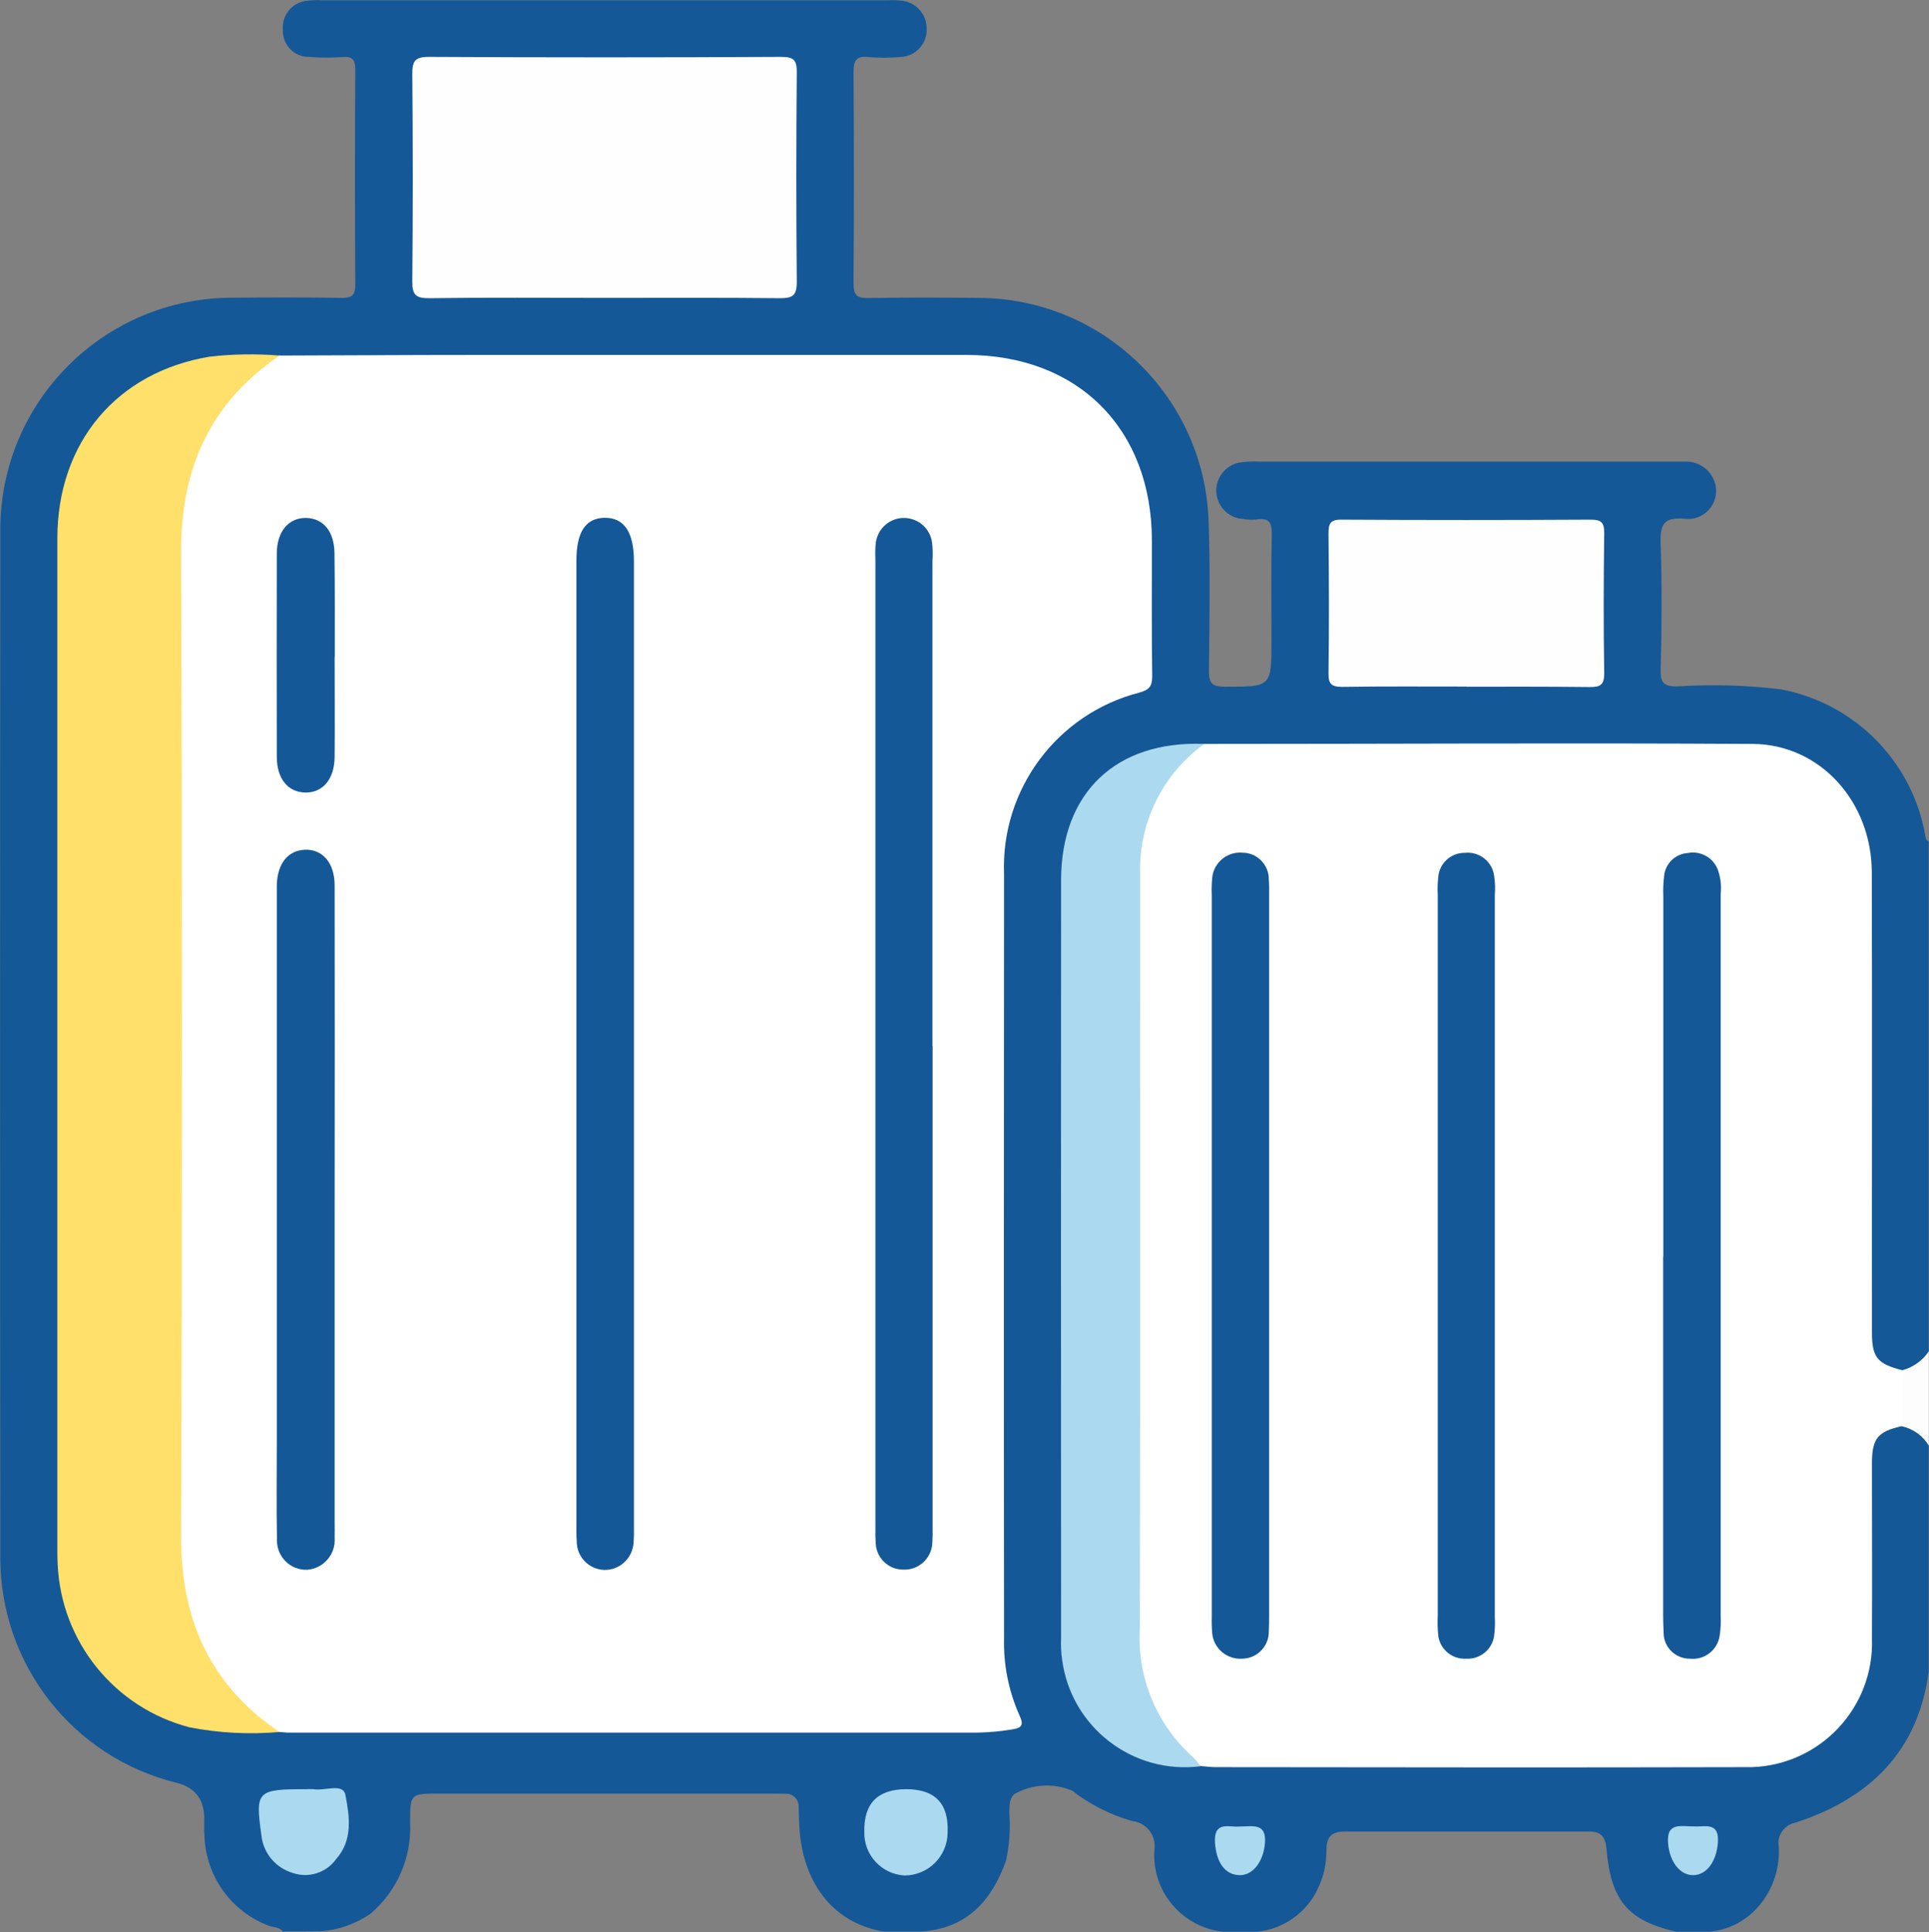
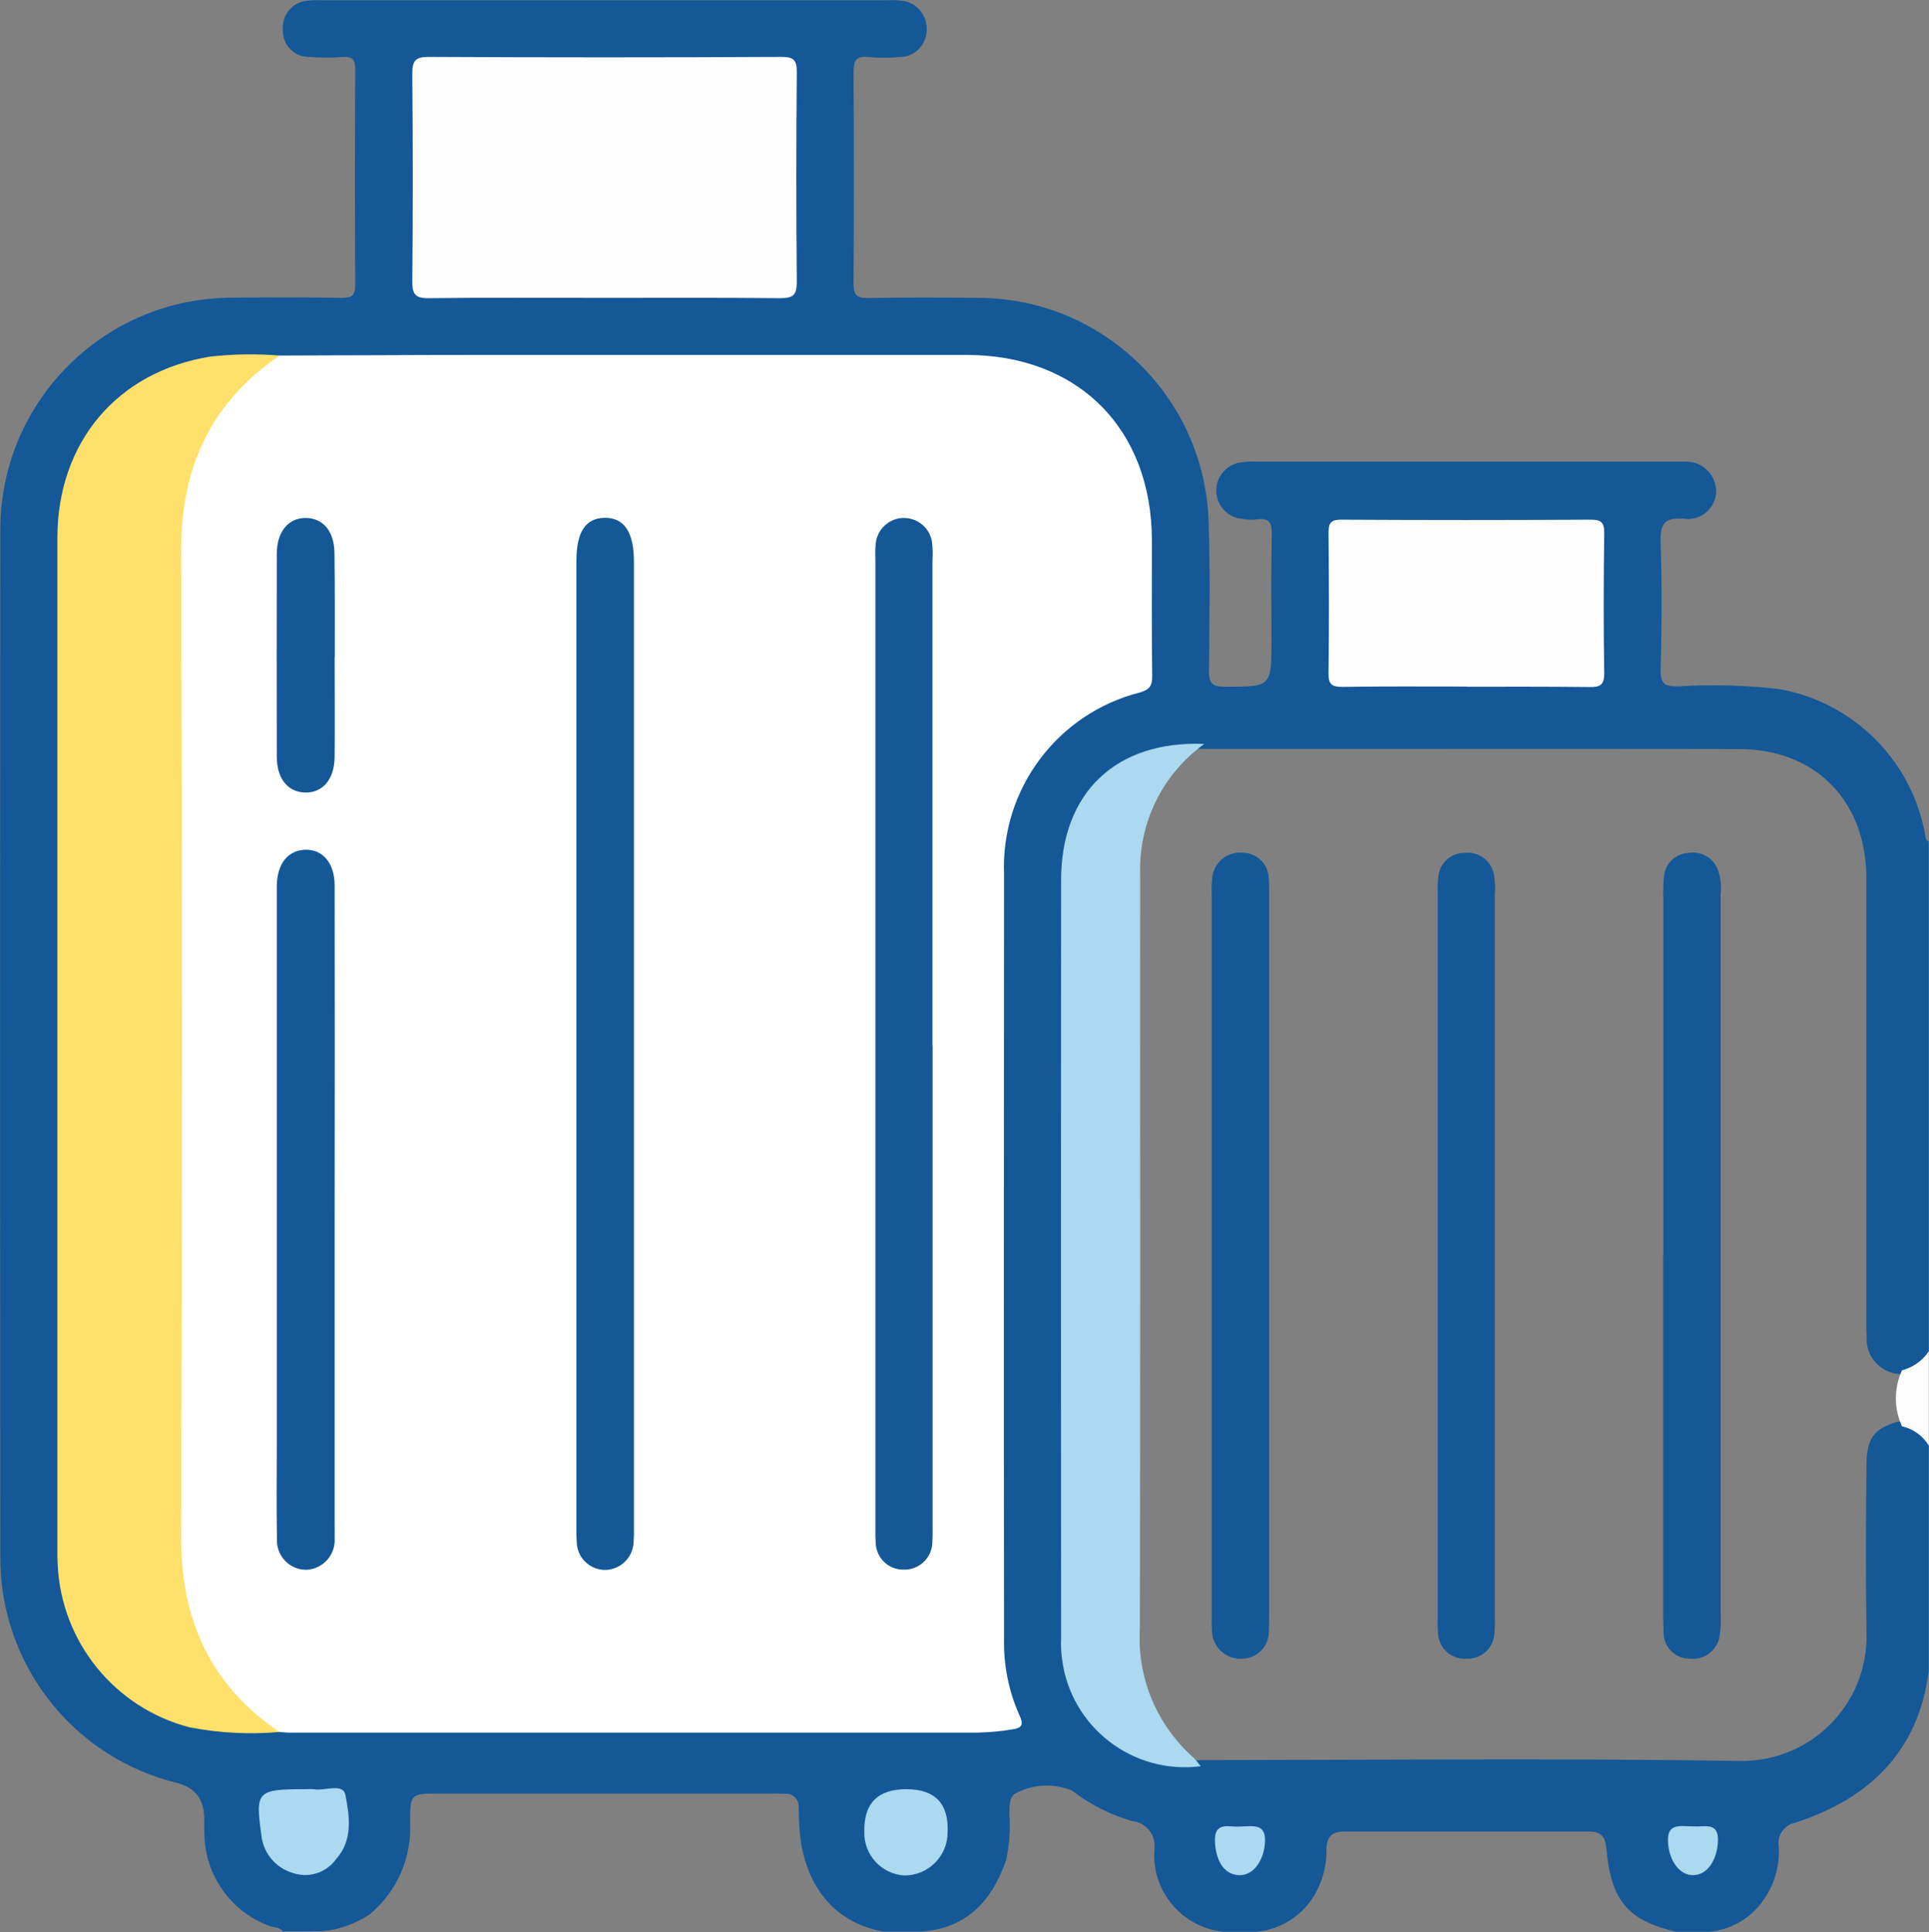
<svg xmlns="http://www.w3.org/2000/svg" id="Layer_1" viewBox="0 0 123.42 123.64">
  <rect x="0" y="0" width="123.42" height="123.64" fill="#808080" stroke="none" />
  <defs>
    <style>.cls-1{fill:#ffe06a;}.cls-2{fill:#fff;}.cls-3{fill:#fefefe;}.cls-4{fill:#fdfdfd;}.cls-5{fill:#abd9ef;}.cls-6{fill:#145897;}</style>
  </defs>
  <g id="Group_4900">
    <path id="Path_11459" class="cls-6" d="m18.13,123.64c-.21-.37-.63-.29-.95-.43-2.4-.91-4.02-3.18-4.1-5.75-.03-.36-.01-.73-.01-1.09q0-1.84-1.74-2.29C4.67,112.46,0,106.49.02,99.64,0,77.67,0,55.7.02,33.73c.09-8.08,6.62-14.6,14.7-14.68,2.38-.02,4.75-.03,7.12.01.66.01.9-.15.89-.85-.03-4.59-.03-9.17,0-13.76,0-.64-.18-.85-.82-.8-.72.05-1.45.05-2.17-.01-.92,0-1.65-.76-1.64-1.67,0-.02,0-.05,0-.07-.08-.93.6-1.76,1.54-1.85.32-.04.64-.05.96-.03h36.22c.28-.02.56-.01.84.02.93.08,1.64.87,1.63,1.8.04.96-.71,1.77-1.67,1.81-.01,0-.02,0-.03,0-.68.06-1.37.06-2.05,0-.78-.08-.93.25-.93.96.03,4.51.03,9.01,0,13.52,0,.75.21.96.95.94,2.33-.04,4.67-.03,7-.01,7.99,0,14.53,6.36,14.77,14.34.11,3.18.05,6.36.02,9.53,0,.79.2,1.01,1.01,1.01,2.99,0,2.99.03,2.99-2.99,0-2.25-.03-4.51.02-6.76.01-.71-.14-1.06-.92-.96-.32.04-.64.03-.96-.03-.93-.07-1.65-.84-1.67-1.77-.02-.97.72-1.79,1.69-1.86.36-.04.72-.05,1.08-.03h26.44c.24,0,.48-.01.73,0,1.06-.07,1.97.73,2.04,1.79,0,0,0,0,0,0,.04,1-.74,1.84-1.73,1.88-.11,0-.21,0-.32-.02-1.35-.11-1.54.42-1.5,1.6.09,2.69.07,5.39,0,8.09-.02.88.26,1.04,1.08,1.04,2.21-.14,4.43-.08,6.62.19,4.72.89,8.4,4.61,9.23,9.34.03.16.03.32.22.38v32.6c-.19.93-1.05,1.57-2,1.48-1.18-.15-2.04-1.18-1.97-2.37-.04-.52-.02-1.04-.02-1.57v-26.68c0-.48,0-.97,0-1.45-.16-4.75-3.37-7.9-8.11-7.91-11.39-.03-22.78,0-34.17-.01-5.43-.23-8.88,3.04-8.89,8.43,0,16.12,0,32.24,0,48.35-.1,3.23,1.81,6.19,4.8,7.43,1.22.43,2.51.6,3.79.49,11.45-.01,22.9-.12,34.35.05,4.4.15,8.09-3.29,8.24-7.69,0-.19,0-.37,0-.56-.05-3.57-.04-7.15,0-10.73.02-1.68.49-2.27,1.98-2.72.95-.09,1.82.55,2,1.49v14.49c-.67,5.13-3.8,8.13-8.52,9.67-.73.14-1.21.84-1.07,1.56,0,.01,0,.02,0,.03.07,1.47-.46,2.9-1.47,3.96-.78.81-1.82,1.32-2.94,1.43h-2.17c-3.09-.73-4.16-1.99-4.45-5.34-.07-.75-.36-1.07-1.11-1.07h-15.65c-.83,0-1.15.36-1.15,1.16.01.85-.17,1.69-.53,2.45-.71,1.56-2.2,2.63-3.91,2.8h-2.17c-2.64-.28-4.59-2.6-4.4-5.25.13-.87-.47-1.69-1.34-1.82-.03,0-.05,0-.08-.01-1.4-.4-2.7-1.06-3.85-1.95-1.2-.5-2.57-.42-3.7.23-.36.35-.29.81-.31,1.25.08,1,0,2.01-.21,2.99-.91,2.58-2.51,4.35-5.42,4.55h-2.41c-3.5-.6-5.18-3.41-5.39-6.6-.03-.44-.04-.88-.05-1.33.04-.45-.29-.85-.74-.89-.06,0-.11,0-.17,0-.32,0-.64-.01-.96-.01h-21.1c-1.87,0-1.89,0-1.89,1.85.11,2.25-.84,4.41-2.56,5.86-.93.63-2,1.01-3.11,1.1-.82.01-1.63.01-2.43.01Z" />
    <path id="Path_11461" class="cls-4" d="m121.69,87.68c.7-.18,1.32-.62,1.72-1.22v6.04c-.38-.63-1-1.08-1.72-1.24-.52-1.14-.52-2.44,0-3.57Z" />
    <path id="Path_11462" class="cls-2" d="m17.89,22.75c4.14-.01,8.29-.04,12.43-.04,10.5,0,21,0,31.51,0,7.14,0,11.86,4.72,11.87,11.87,0,2.9-.02,5.79.02,8.69,0,.63-.18.86-.8,1.04-5.27,1.34-8.89,6.19-8.68,11.62-.01,16.3-.02,32.59,0,48.89-.04,1.69.29,3.37.98,4.92.28.6.21.82-.49.92-.71.12-1.43.18-2.16.2H18.48c-.2,0-.4-.03-.6-.04-1.82-.45-2.88-1.86-3.94-3.22-1.79-2.32-2.74-5.18-2.69-8.11-.04-21.8-.04-43.61,0-65.42-.05-3.85,1.58-7.53,4.46-10.08.6-.6,1.35-1.03,2.17-1.25Z" />
-     <path id="Path_11463" class="cls-2" d="m121.69,87.68v3.57c-1.55.34-1.92.79-1.92,2.39,0,3.74.02,7.48,0,11.21.15,4.39-3.29,8.07-7.68,8.22-.18,0-.36,0-.54,0-11.26.03-22.51.01-33.77,0-.32,0-.64-.05-.96-.07-2.85-1.66-3.9-4.33-4.22-7.43-.04-.36-.02-.72-.02-1.08v-48.21c-.09-2.72.83-5.38,2.59-7.45.47-.61,1.13-1.04,1.88-1.23,11.7,0,23.4-.07,35.1,0,4.3.03,7.6,3.69,7.61,8.22.03,9.81,0,19.62.01,29.44,0,1.6.35,2.01,1.93,2.41Z" />
    <path id="Path_11464" class="cls-1" d="m17.89,22.75c-4.41,3-6.32,7.19-6.3,12.5.07,21.02.07,42.04,0,63.07-.02,5.3,1.86,9.51,6.29,12.5-1.92.17-3.86.07-5.76-.3-4.79-1.25-8.2-5.47-8.43-10.41-.02-.32-.02-.64-.02-.96V34.44c0-6.12,3.81-10.65,9.76-11.62,1.48-.17,2.97-.19,4.46-.07Z" />
    <path id="Path_11465" class="cls-3" d="m38.69,19.06c-3.74,0-7.49-.03-11.23.02-.83.01-1.09-.2-1.08-1.06.04-4.43.04-8.85,0-13.28,0-.81.15-1.1,1.04-1.1,7.52.04,15.05.04,22.57,0,.8,0,1,.21.99,1-.04,4.46-.04,8.93,0,13.4,0,.88-.27,1.04-1.08,1.04-3.73-.04-7.48-.02-11.22-.02Z" />
    <path id="Path_11466" class="cls-5" d="m77.04,47.61c-2.66,1.92-4.19,5.03-4.09,8.31-.01,16.1.02,32.19-.02,48.28-.19,3.13,1.08,6.18,3.43,8.26.17.17.32.36.46.55-4.34.56-8.32-2.51-8.87-6.86-.06-.43-.08-.87-.06-1.31-.01-16.18-.01-32.35,0-48.52,0-5.6,3.52-8.95,9.16-8.72Z" />
    <path id="Path_11467" class="cls-3" d="m93.83,43.93c-2.66,0-5.31-.02-7.96.02-.69,0-.88-.2-.87-.87.04-2.98.03-5.95,0-8.93,0-.63.09-.91.83-.9,5.31.03,10.62.03,15.93,0,.67,0,.89.16.88.87-.04,2.98-.05,5.95,0,8.93.01.8-.27.92-.97.91-2.61-.03-5.22-.02-7.84-.02Z" />
-     <path id="Path_11468" class="cls-5" d="m19.59,114.48c.16-.01.32-.01.48,0,.7.13,1.88-.42,2.03.37.26,1.35.5,2.88-.6,4.11-.63.87-1.75,1.23-2.77.88-1.11-.33-1.9-1.29-2.01-2.44-.39-2.81-.28-2.92,2.87-2.92Z" />
+     <path id="Path_11468" class="cls-5" d="m19.59,114.48c.16-.01.32-.01.48,0,.7.13,1.88-.42,2.03.37.26,1.35.5,2.88-.6,4.11-.63.87-1.75,1.23-2.77.88-1.11-.33-1.9-1.29-2.01-2.44-.39-2.81-.28-2.92,2.87-2.92" />
    <path id="Path_11469" class="cls-5" d="m57.98,114.48q2.77,0,2.65,2.76c0,1.52-1.23,2.76-2.76,2.76h0c-1.47-.08-2.61-1.32-2.57-2.79q-.06-2.73,2.69-2.73Z" />
    <path id="Path_11470" class="cls-5" d="m79.29,116.87c.89-.01,1.76-.25,1.64,1.1-.1,1.11-.74,2.02-1.61,2.01-.95-.01-1.48-.81-1.58-2.02-.12-1.49.92-1.03,1.55-1.09Z" />
    <path id="Path_11471" class="cls-5" d="m108.41,116.86c.66.05,1.62-.33,1.5,1.07-.09,1.13-.68,2.03-1.56,2.05s-1.52-.89-1.62-1.99c-.14-1.45.84-1.11,1.69-1.13Z" />
    <path id="Path_11472" class="cls-6" d="m59.67,66.91v30.77c.01.36,0,.72-.02,1.08-.06.97-.89,1.72-1.87,1.67-.93,0-1.7-.73-1.75-1.67-.02-.32-.03-.64-.02-.96v-62.03c-.02-.36-.01-.72.03-1.08.15-.99,1.07-1.68,2.06-1.53.79.12,1.41.73,1.53,1.52.05.4.06.8.03,1.2v31.02Z" />
    <path id="Path_11473" class="cls-6" d="m36.88,66.77v-30.89c0-1.84.58-2.72,1.79-2.75,1.26-.02,1.89.91,1.89,2.8v61.79c.01.32,0,.64-.02.96-.05,1.02-.9,1.81-1.92,1.77-.97-.06-1.72-.85-1.72-1.82-.03-.4-.02-.81-.02-1.21,0-10.22,0-20.44,0-30.66Z" />
    <path id="Path_11474" class="cls-6" d="m21.41,77.41v20.03c0,.32.01.64,0,.96.08,1.05-.71,1.96-1.75,2.04-.01,0-.02,0-.03,0-1.03.03-1.88-.79-1.91-1.82,0-.07,0-.15,0-.22-.04-2.01-.01-4.02-.01-6.03v-34.87c0-.28,0-.56,0-.84.03-1.4.7-2.24,1.8-2.29,1.13-.04,1.9.84,1.9,2.29.01,6.92.01,13.84,0,20.76Z" />
    <path id="Path_11475" class="cls-6" d="m21.41,42.03c0,2.13.02,4.26,0,6.39-.01,1.45-.77,2.32-1.9,2.29-1.1-.04-1.79-.88-1.8-2.27-.01-4.34-.01-8.68,0-13.01,0-1.44.77-2.32,1.9-2.29,1.09.04,1.78.87,1.79,2.27.03,2.21.02,4.42.02,6.63Z" />
    <path id="Path_11476" class="cls-6" d="m95.64,80.42v23.05c.02.36.01.72-.03,1.08-.07.94-.88,1.64-1.82,1.58-.93.05-1.73-.67-1.78-1.6,0,0,0-.01,0-.02-.03-.36-.04-.72-.02-1.08v-46.21c-.02-.36-.01-.72.03-1.08.06-.89.8-1.58,1.69-1.57.93-.11,1.78.56,1.89,1.49.06.4.07.8.04,1.2v23.17Z" />
    <path id="Path_11477" class="cls-6" d="m106.42,80.42c0-7.68,0-15.36,0-23.04-.02-.44,0-.88.05-1.32.07-.8.72-1.43,1.52-1.48.83-.16,1.65.31,1.93,1.1.17.5.23,1.02.17,1.54v46.21c.02.4,0,.8-.06,1.2-.12.93-.96,1.6-1.9,1.5-.92.01-1.68-.72-1.69-1.64,0-.02,0-.04,0-.06-.04-.72-.03-1.45-.03-2.17,0-7.28,0-14.56,0-21.84Z" />
    <path id="Path_11478" class="cls-6" d="m81.2,80.29v23.04c0,.36,0,.73-.02,1.08,0,.94-.75,1.7-1.69,1.72-.97.07-1.83-.64-1.93-1.61-.03-.36-.04-.72-.03-1.08v-46.21c-.02-.36,0-.72.03-1.08.1-.97.97-1.68,1.94-1.59.93,0,1.69.77,1.68,1.71,0,0,0,0,0,0,.03.36.02.73.02,1.08,0,7.65,0,15.29,0,22.93Z" />
  </g>
</svg>